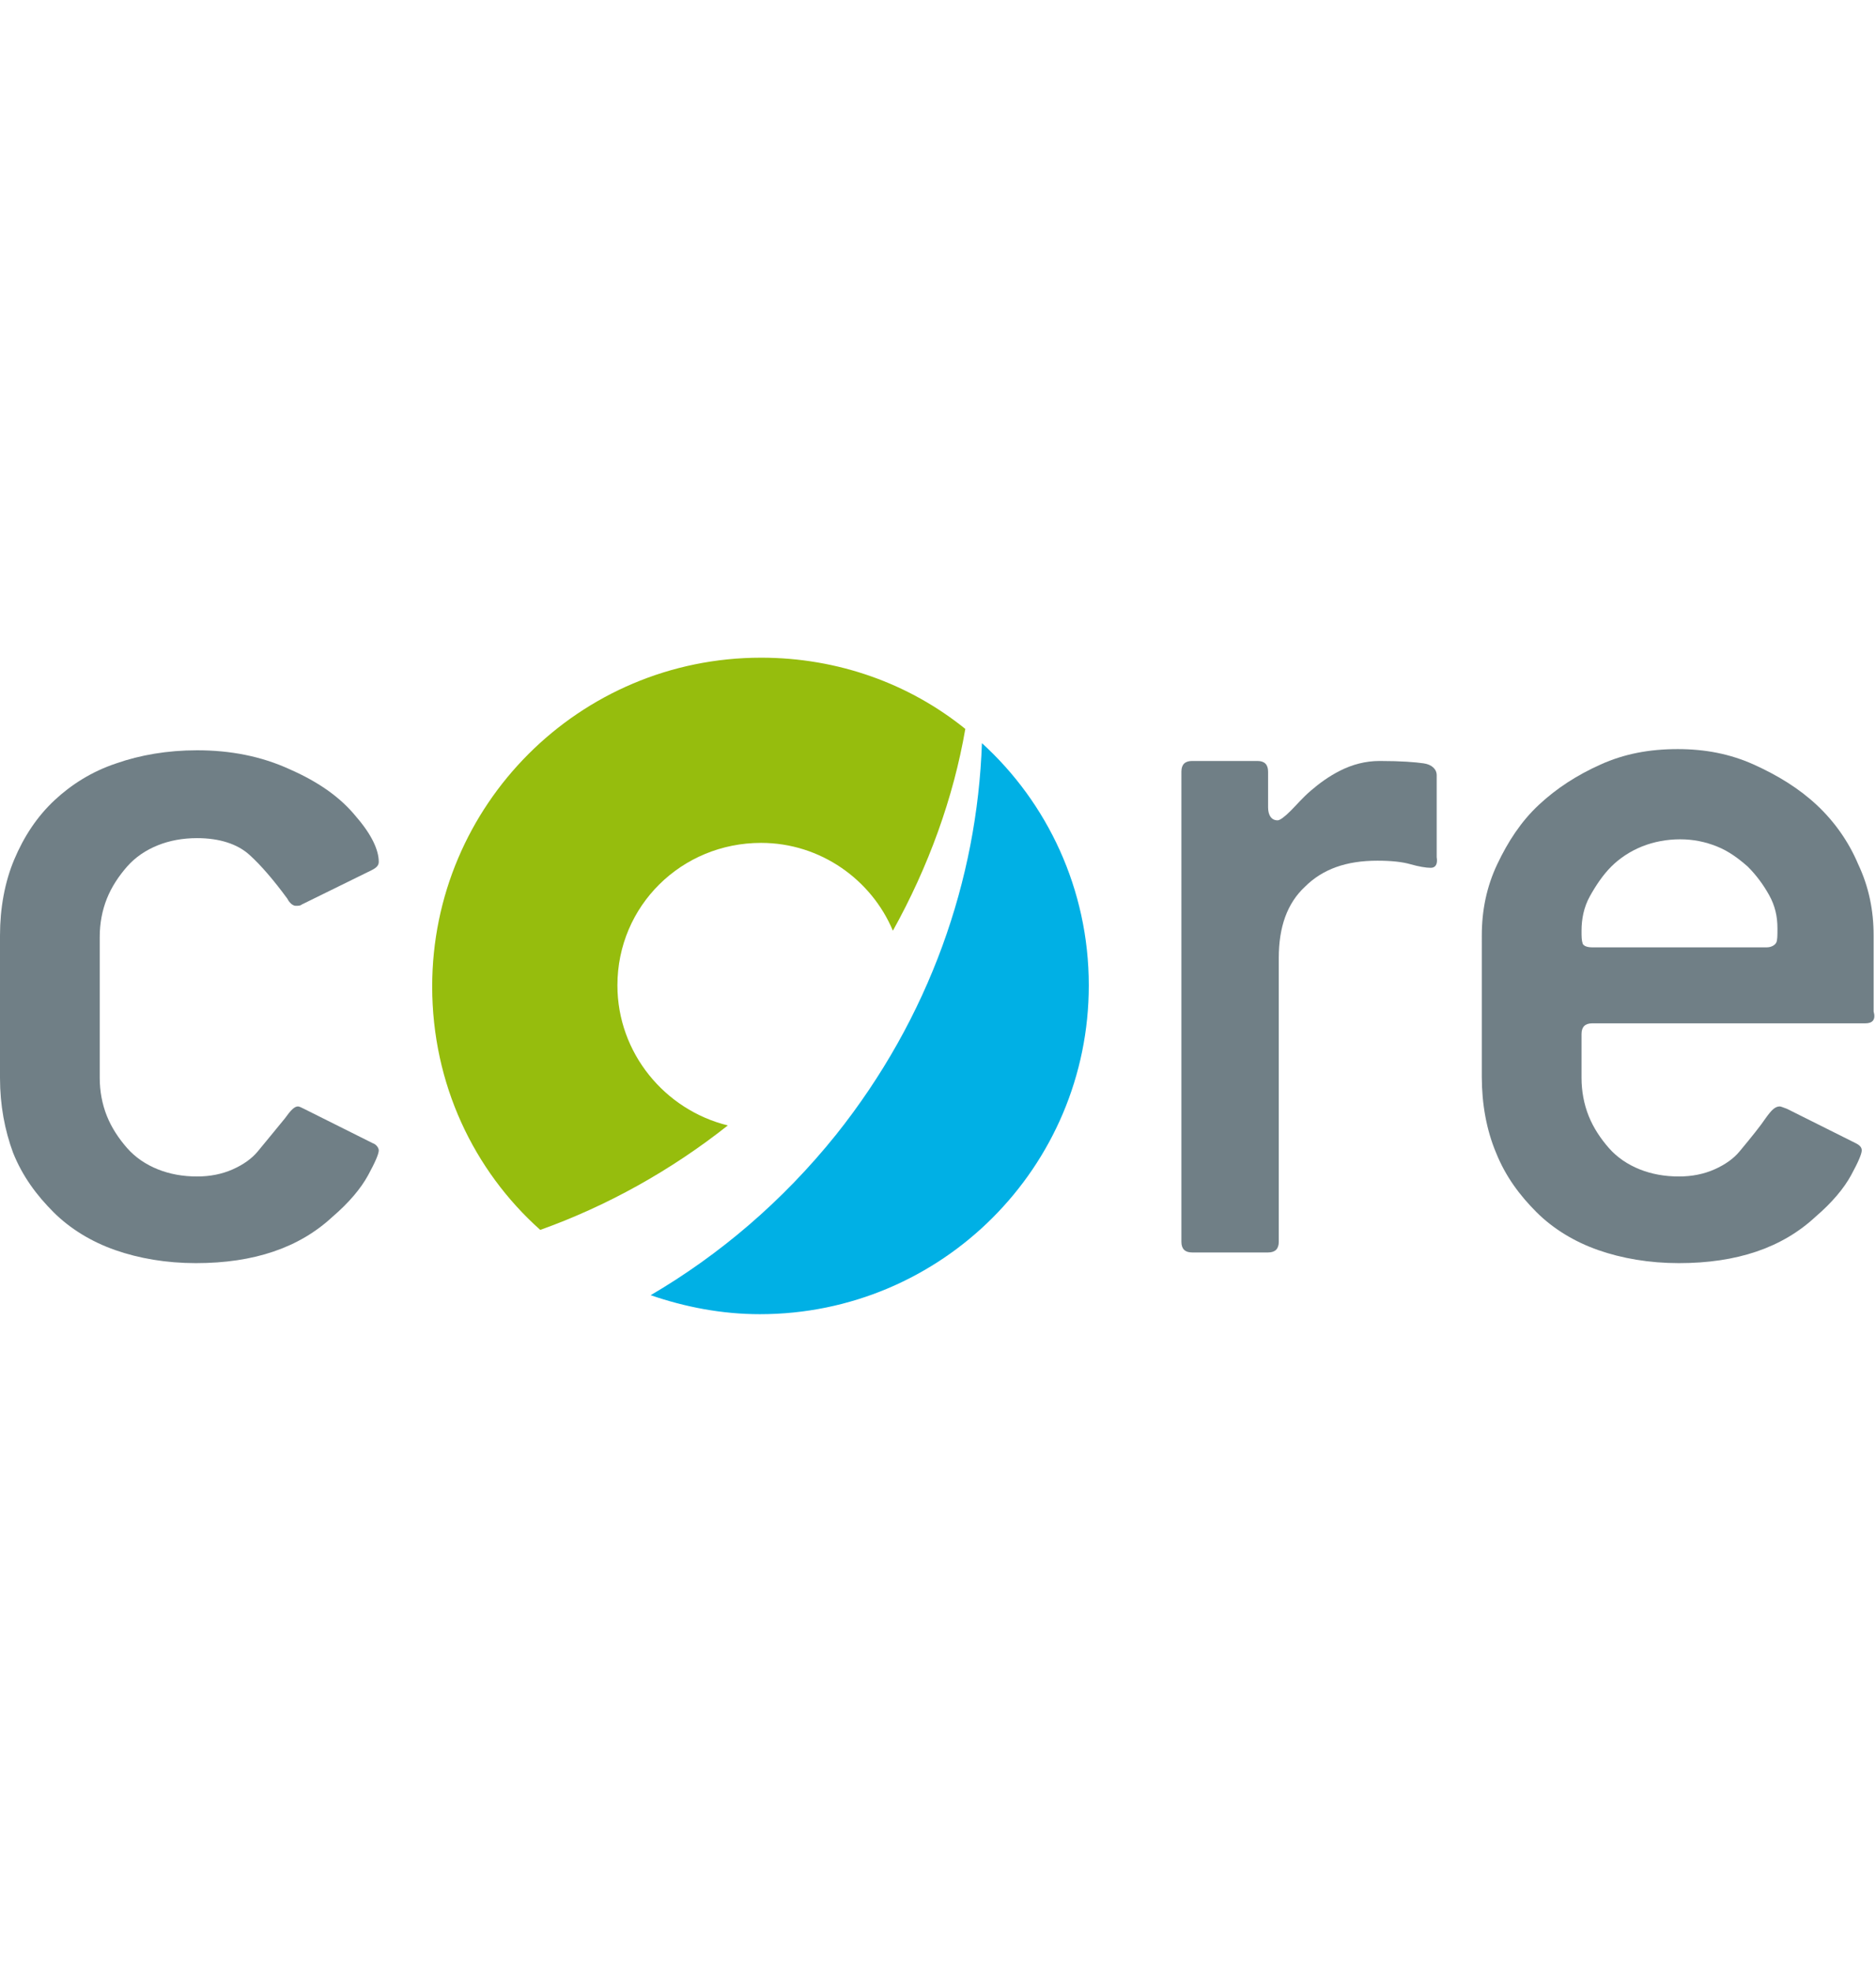
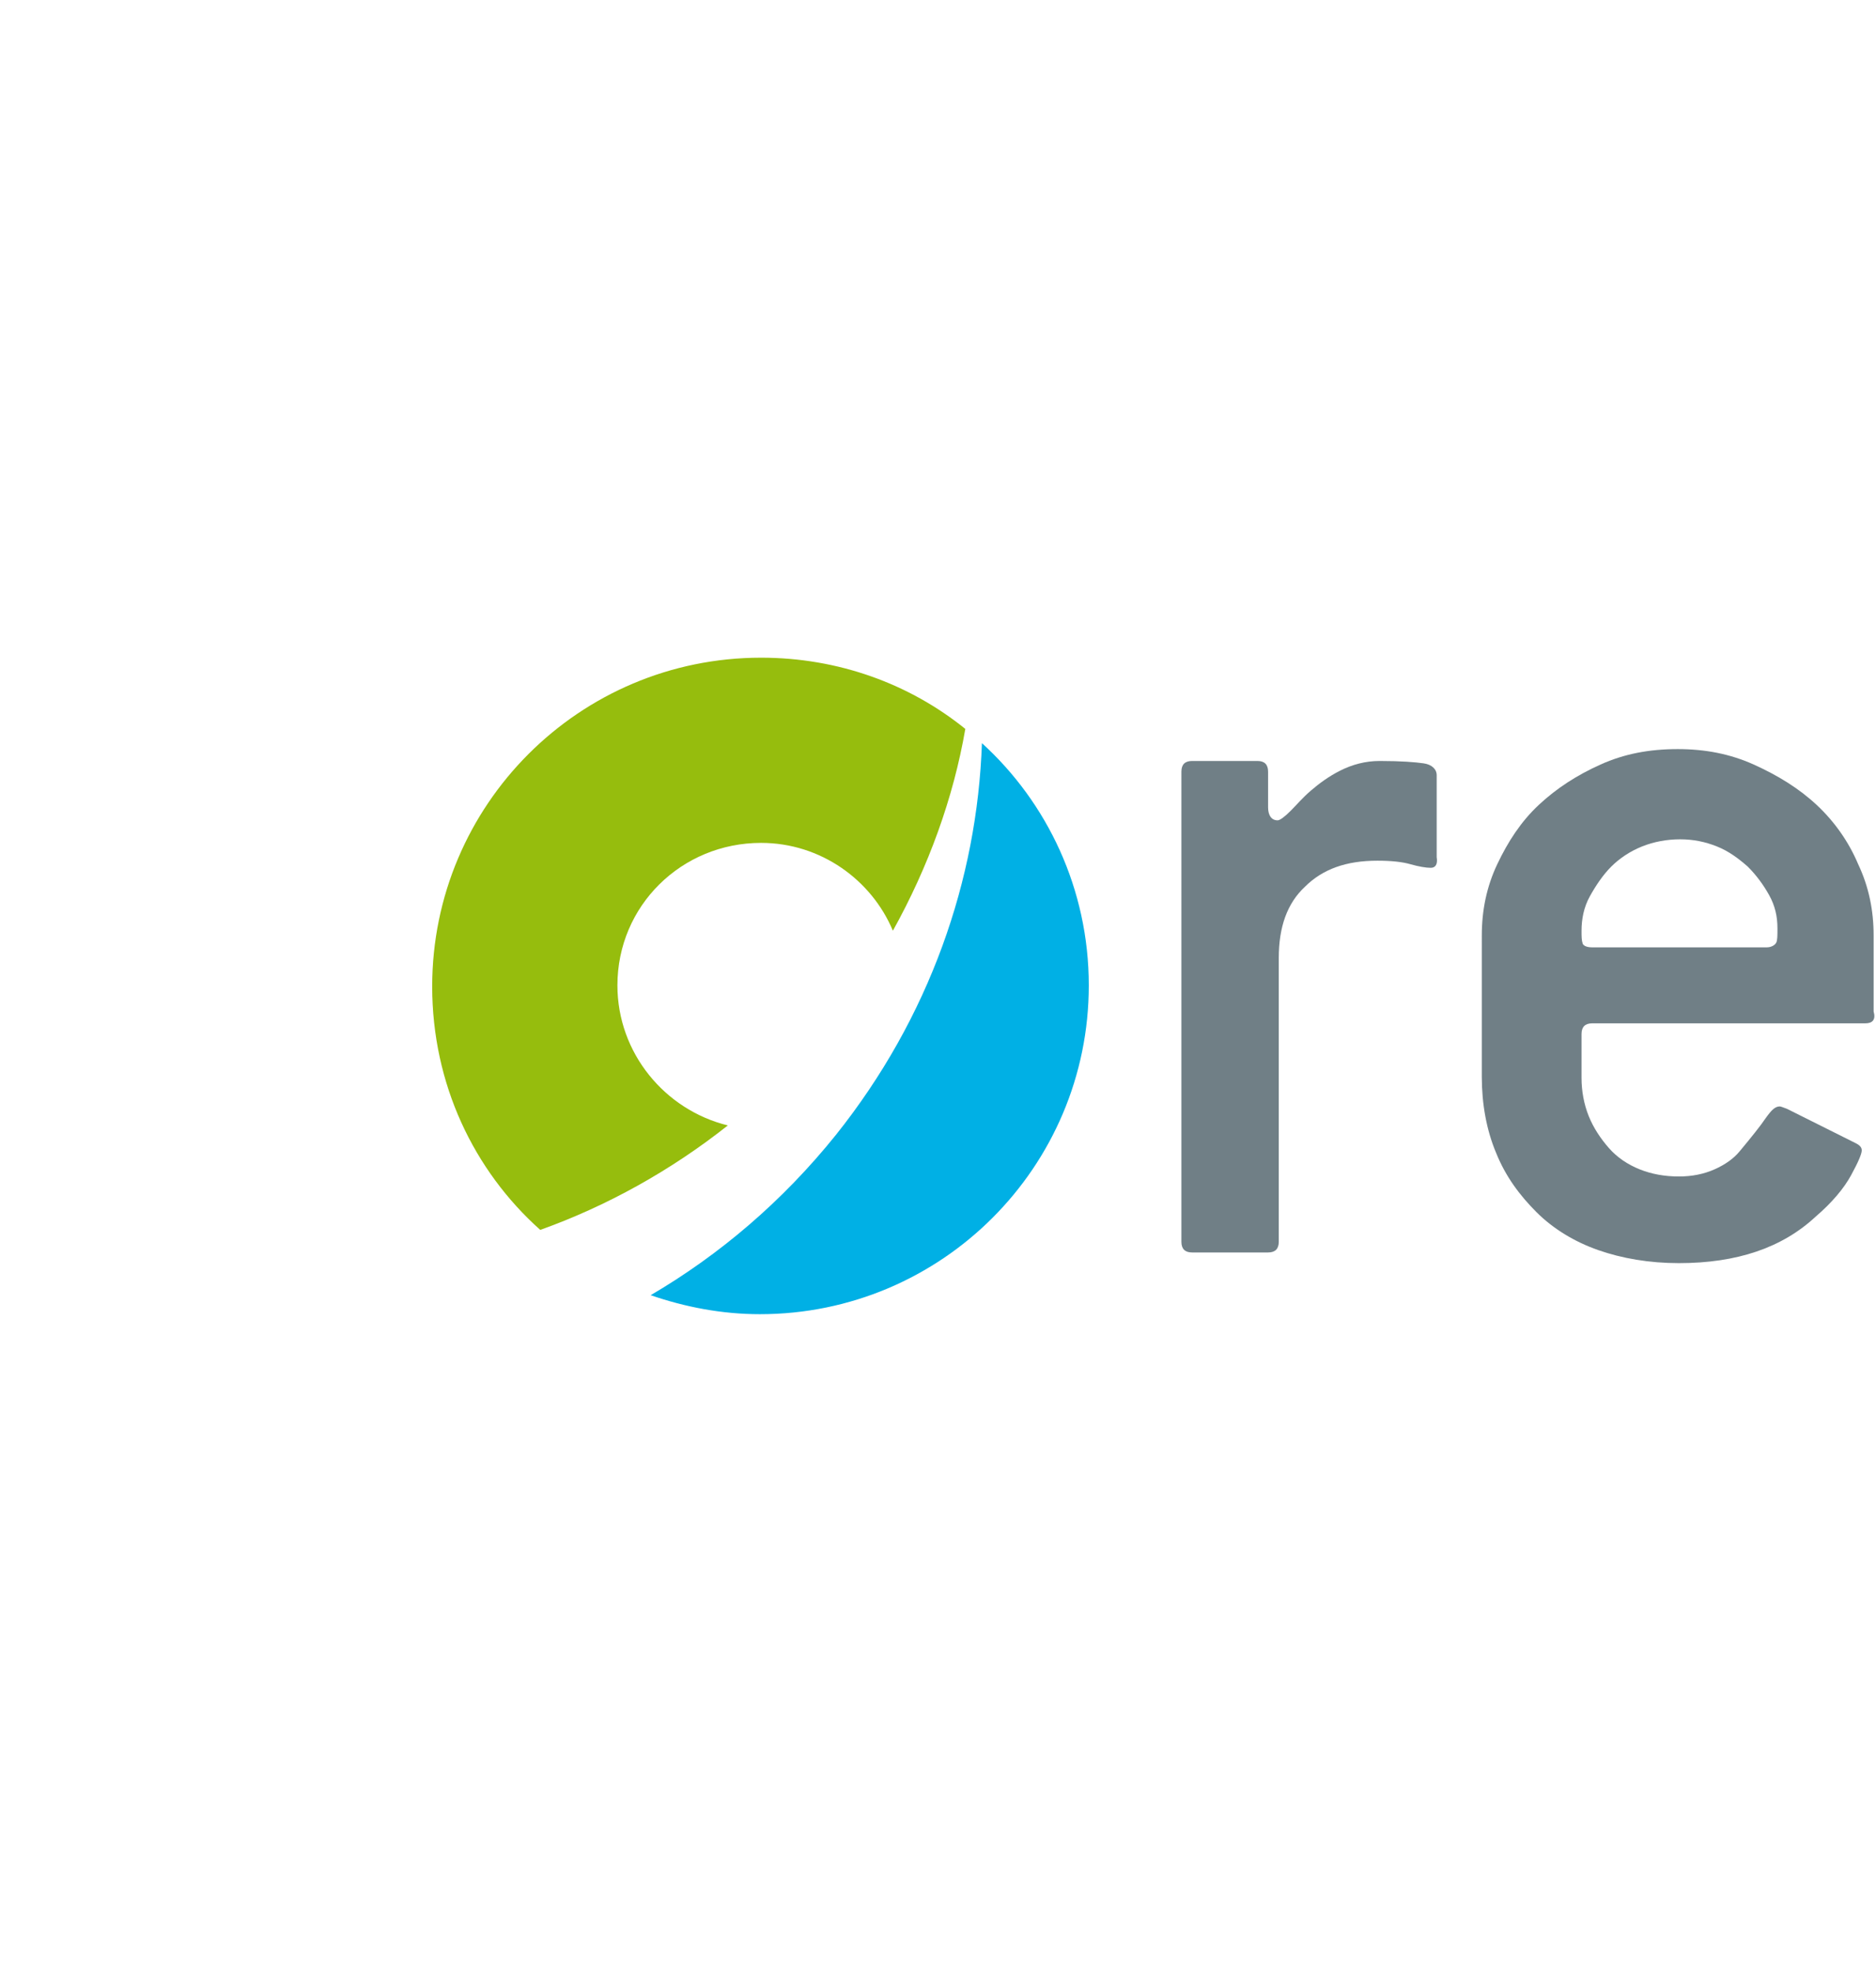
<svg xmlns="http://www.w3.org/2000/svg" version="1.1" id="Layer_1" x="0px" y="0px" viewBox="0 0 158 166" style="enable-background:new 0 0 158 166;" xml:space="preserve">
  <style type="text/css">
	.st0{fill:#707F86;}
	.st1{fill:#00B0E5;}
	.st2{fill:#96BD0D;}
</style>
  <g>
-     <path class="st0" d="M31.9,96.9c0,0.3-0.3,1-0.9,2.1c-0.6,1.1-1.6,2.3-3,3.5c-2.8,2.6-6.6,3.9-11.5,3.9c-2.5,0-4.8-0.4-6.8-1.1   c-2-0.7-3.8-1.8-5.2-3.2c-1.4-1.4-2.6-3-3.4-5C0.4,95.2,0,93.1,0,90.8V78.8c0-2.3,0.4-4.5,1.2-6.4c0.8-1.9,1.9-3.6,3.4-5   C6,66.1,7.7,65,9.8,64.3c2-0.7,4.3-1.1,6.8-1.1c2.8,0,5.4,0.5,7.8,1.6c2.5,1.1,4.3,2.4,5.6,4c1.3,1.5,1.9,2.8,1.9,3.8   c0,0.3-0.2,0.5-0.6,0.7l-5.9,2.9c-0.1,0.1-0.3,0.1-0.5,0.1c-0.2,0-0.5-0.2-0.7-0.6C23.1,74.2,22,72.9,21,72c-1-0.9-2.5-1.4-4.4-1.4   c-1.2,0-2.3,0.2-3.3,0.6c-1,0.4-1.9,1-2.6,1.8c-0.7,0.8-1.3,1.7-1.7,2.7c-0.4,1-0.6,2.1-0.6,3.2v11.9c0,1.1,0.2,2.2,0.6,3.2   c0.4,1,1,1.9,1.7,2.7c0.7,0.8,1.6,1.4,2.6,1.8c1,0.4,2.1,0.6,3.3,0.6c1.1,0,2.1-0.2,3-0.6c0.9-0.4,1.6-0.9,2.1-1.5   c1-1.2,1.8-2.2,2.3-2.8c0.5-0.7,0.8-1,1.1-1c0.1,0,0.3,0.1,0.5,0.2l5.8,2.9C31.7,96.4,31.9,96.7,31.9,96.9" />
    <path class="st0" d="M120.5,73.1c-0.4,0-1-0.1-1.7-0.3c-0.7-0.2-1.6-0.3-2.8-0.3c-2.6,0-4.6,0.7-6.1,2.2c-1.5,1.4-2.2,3.4-2.2,6   v23.9c0,0.6-0.3,0.9-0.9,0.9h-6.4c-0.6,0-0.9-0.3-0.9-0.9V65c0-0.6,0.3-0.9,0.9-0.9h5.5c0.6,0,0.9,0.3,0.9,0.9V68   c0,0.7,0.3,1.1,0.8,1.1c0.2,0,0.6-0.3,1.1-0.8c0.5-0.5,1-1.1,1.7-1.7c0.7-0.6,1.5-1.2,2.5-1.7c1-0.5,2.1-0.8,3.3-0.8   c1.8,0,3,0.1,3.7,0.2c0.7,0.1,1.1,0.5,1.1,1v6.9C121.1,72.8,120.9,73.1,120.5,73.1" />
    <path class="st0" d="M149.6,79.4c0.1-0.2,0.1-0.6,0.1-1.2c0-1-0.2-1.9-0.7-2.8c-0.5-0.9-1.1-1.7-1.8-2.4c-0.8-0.7-1.6-1.3-2.6-1.7   c-1-0.4-2-0.6-3.1-0.6c-1.1,0-2.2,0.2-3.2,0.6c-1,0.4-1.9,1-2.6,1.7c-0.7,0.7-1.3,1.6-1.8,2.5c-0.5,0.9-0.7,1.9-0.7,2.9   c0,0.5,0,0.8,0.1,1.1c0.1,0.2,0.4,0.3,0.8,0.3h14.7C149.2,79.8,149.5,79.6,149.6,79.4 M157.1,86.2h-23c-0.6,0-0.9,0.3-0.9,0.9v3.7   c0,1.1,0.2,2.2,0.6,3.2c0.4,1,1,1.9,1.7,2.7c0.7,0.8,1.6,1.4,2.6,1.8c1,0.4,2.1,0.6,3.3,0.6c1.1,0,2.1-0.2,3-0.6   c0.9-0.4,1.6-0.9,2.1-1.5c1-1.2,1.8-2.2,2.2-2.8c0.5-0.7,0.8-1,1.2-1c0.1,0,0.3,0.1,0.6,0.2l5.8,2.9c0.4,0.2,0.5,0.4,0.5,0.6   c0,0.3-0.3,1-0.9,2.1c-0.6,1.1-1.6,2.3-3,3.5c-2.8,2.6-6.6,3.9-11.5,3.9c-2.5,0-4.8-0.4-6.8-1.1c-2-0.7-3.8-1.8-5.2-3.2   c-1.4-1.4-2.6-3-3.4-5c-0.8-1.9-1.2-4.1-1.2-6.4V78.8c0-2.1,0.4-4.1,1.3-6c0.9-1.9,2-3.6,3.5-5c1.5-1.4,3.2-2.5,5.2-3.4   c2-0.9,4.1-1.3,6.5-1.3c2.3,0,4.4,0.4,6.4,1.3c2,0.9,3.8,2,5.3,3.4c1.5,1.4,2.7,3.1,3.5,5c0.9,1.9,1.3,3.9,1.3,6v6.4   C158,85.9,157.7,86.2,157.1,86.2" />
    <path class="st1" d="M82.7,62.6c-0.4,11.5-4.4,23.1-12.3,33c-4.5,5.6-9.8,10.1-15.6,13.5c2.9,1,6,1.6,9.2,1.6   c15.3,0,27.7-12.4,27.7-27.7C91.7,74.9,88.2,67.6,82.7,62.6" />
    <path class="st2" d="M52,83c0-6.7,5.4-12,12.1-12c5,0,9.3,3.1,11.1,7.4c3-5.4,5.1-11.2,6.1-17c-4.7-3.8-10.7-6-17.2-6   c-15.3,0-27.7,12.4-27.7,27.7c0,8.2,3.5,15.5,9.1,20.5c5.6-2,11-5,15.8-8.8C56,93.5,52,88.7,52,83" />
  </g>
</svg>